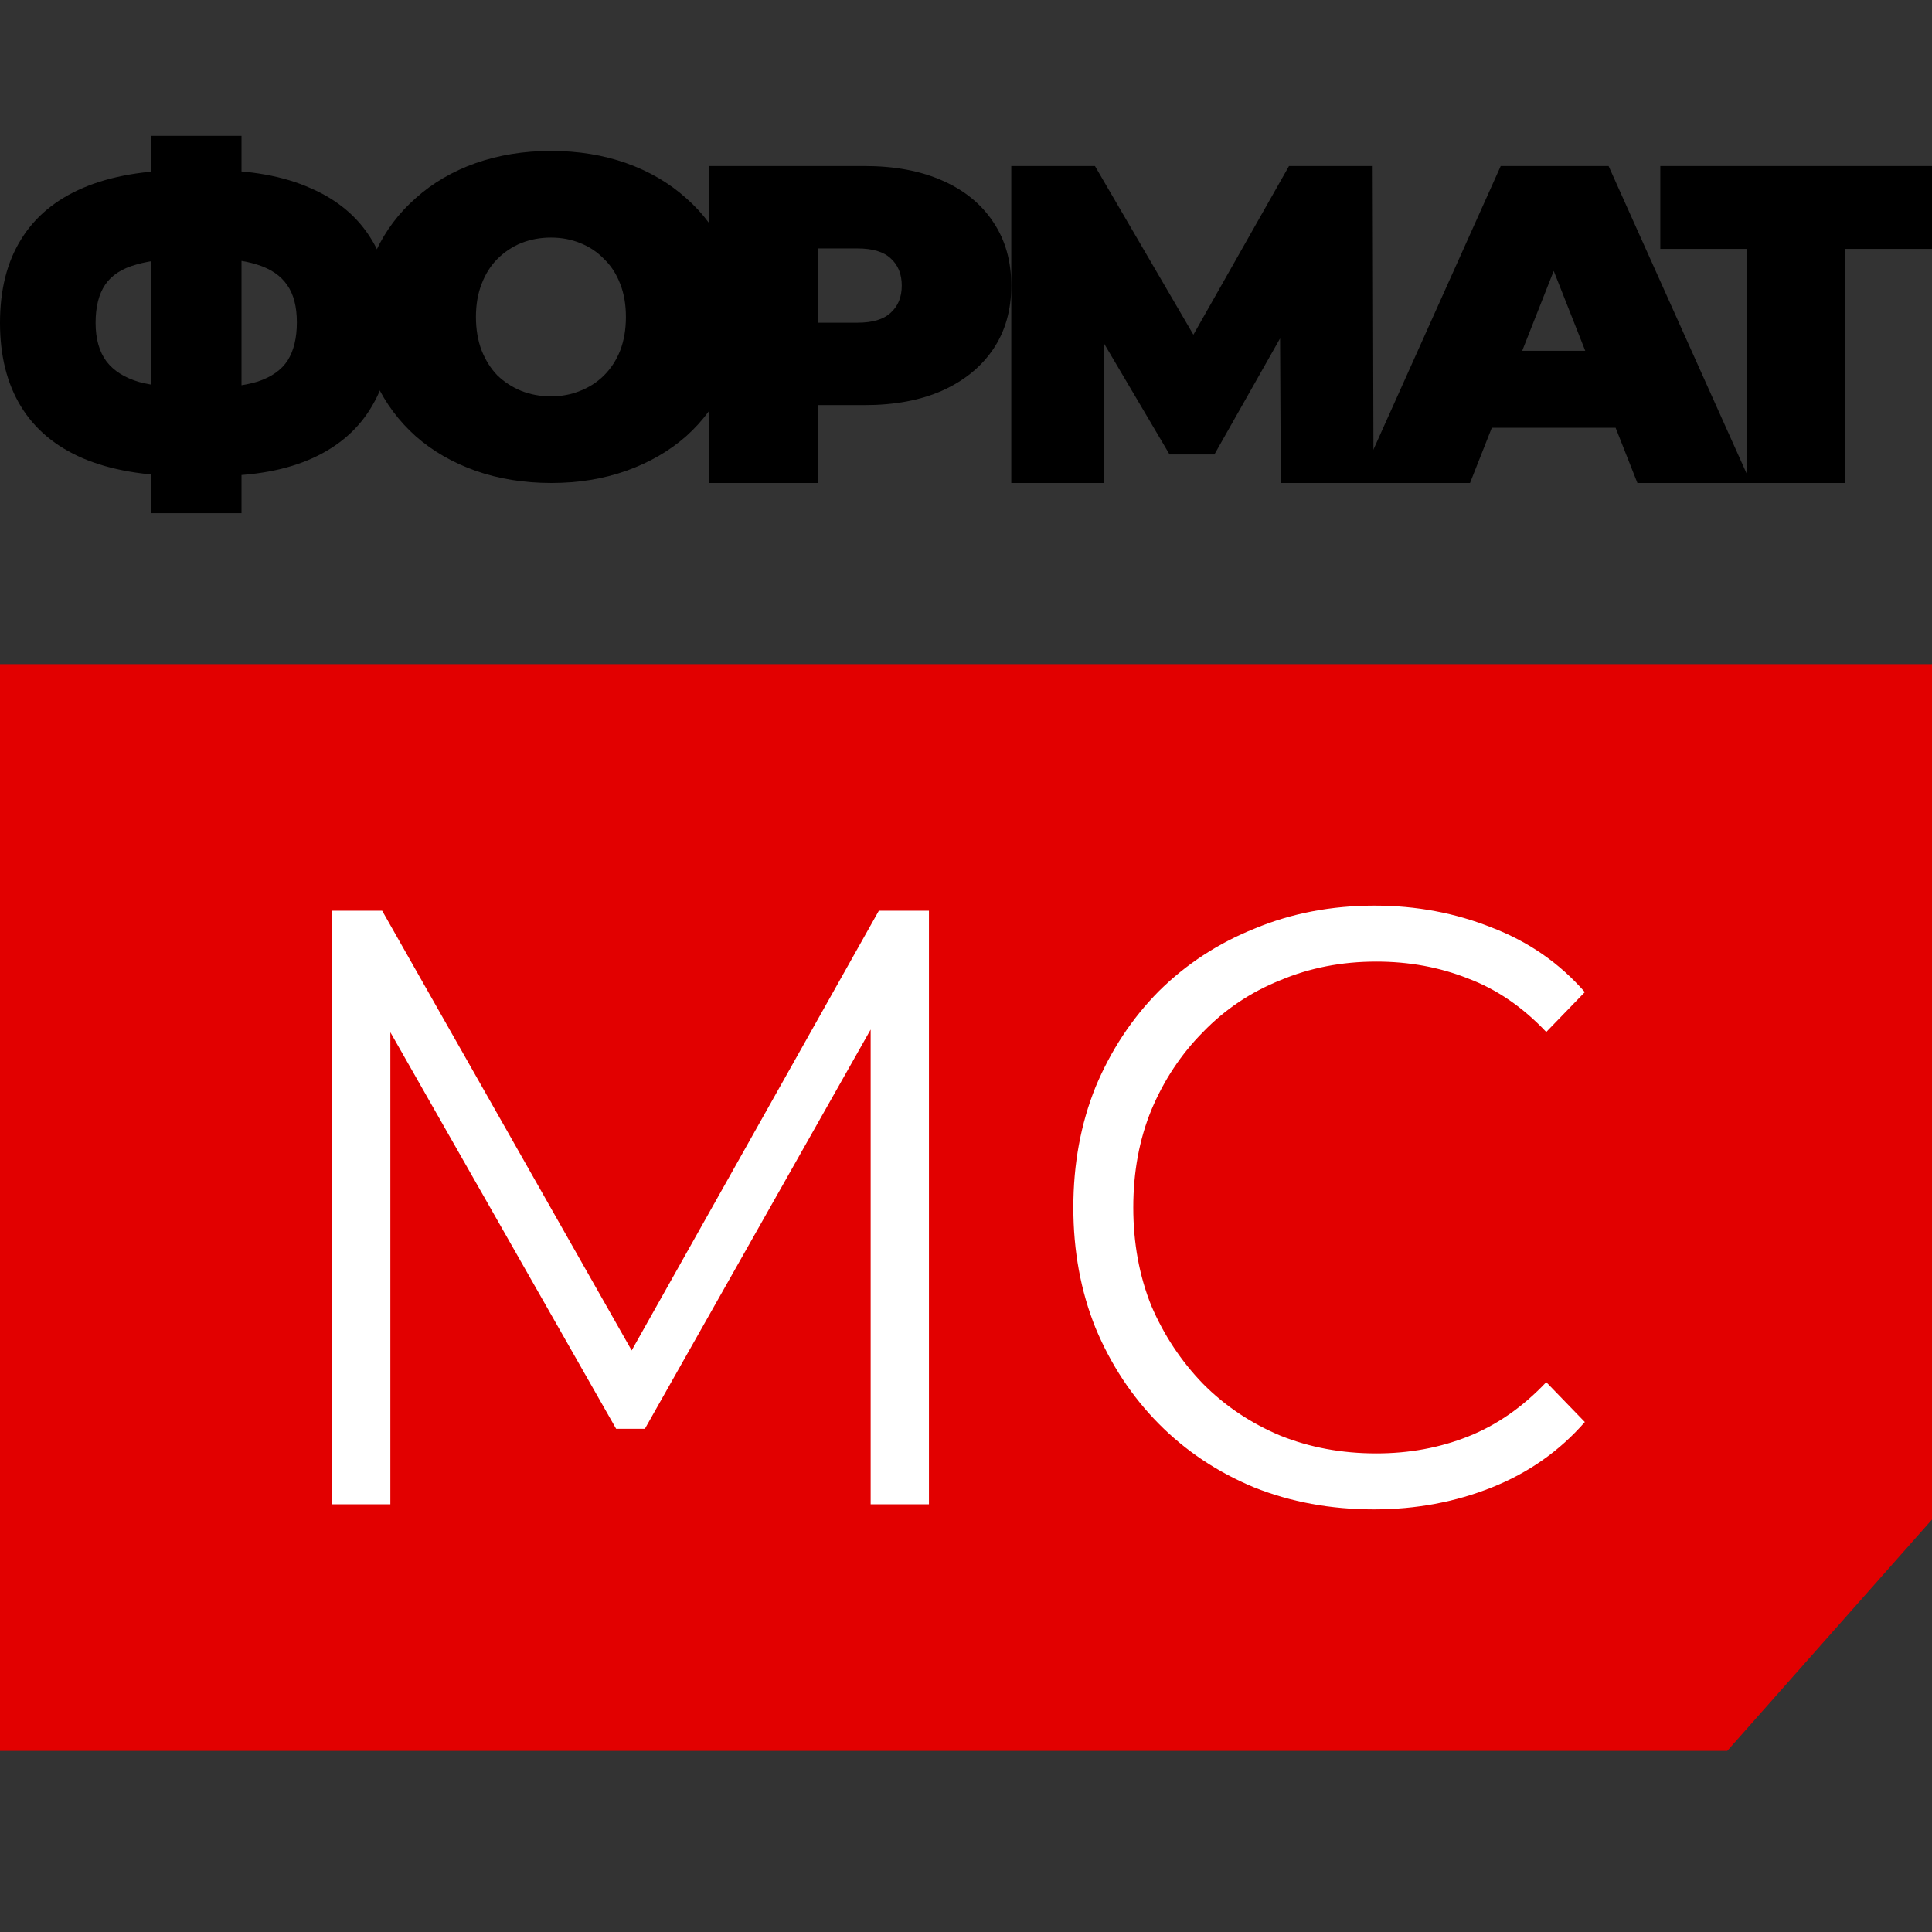
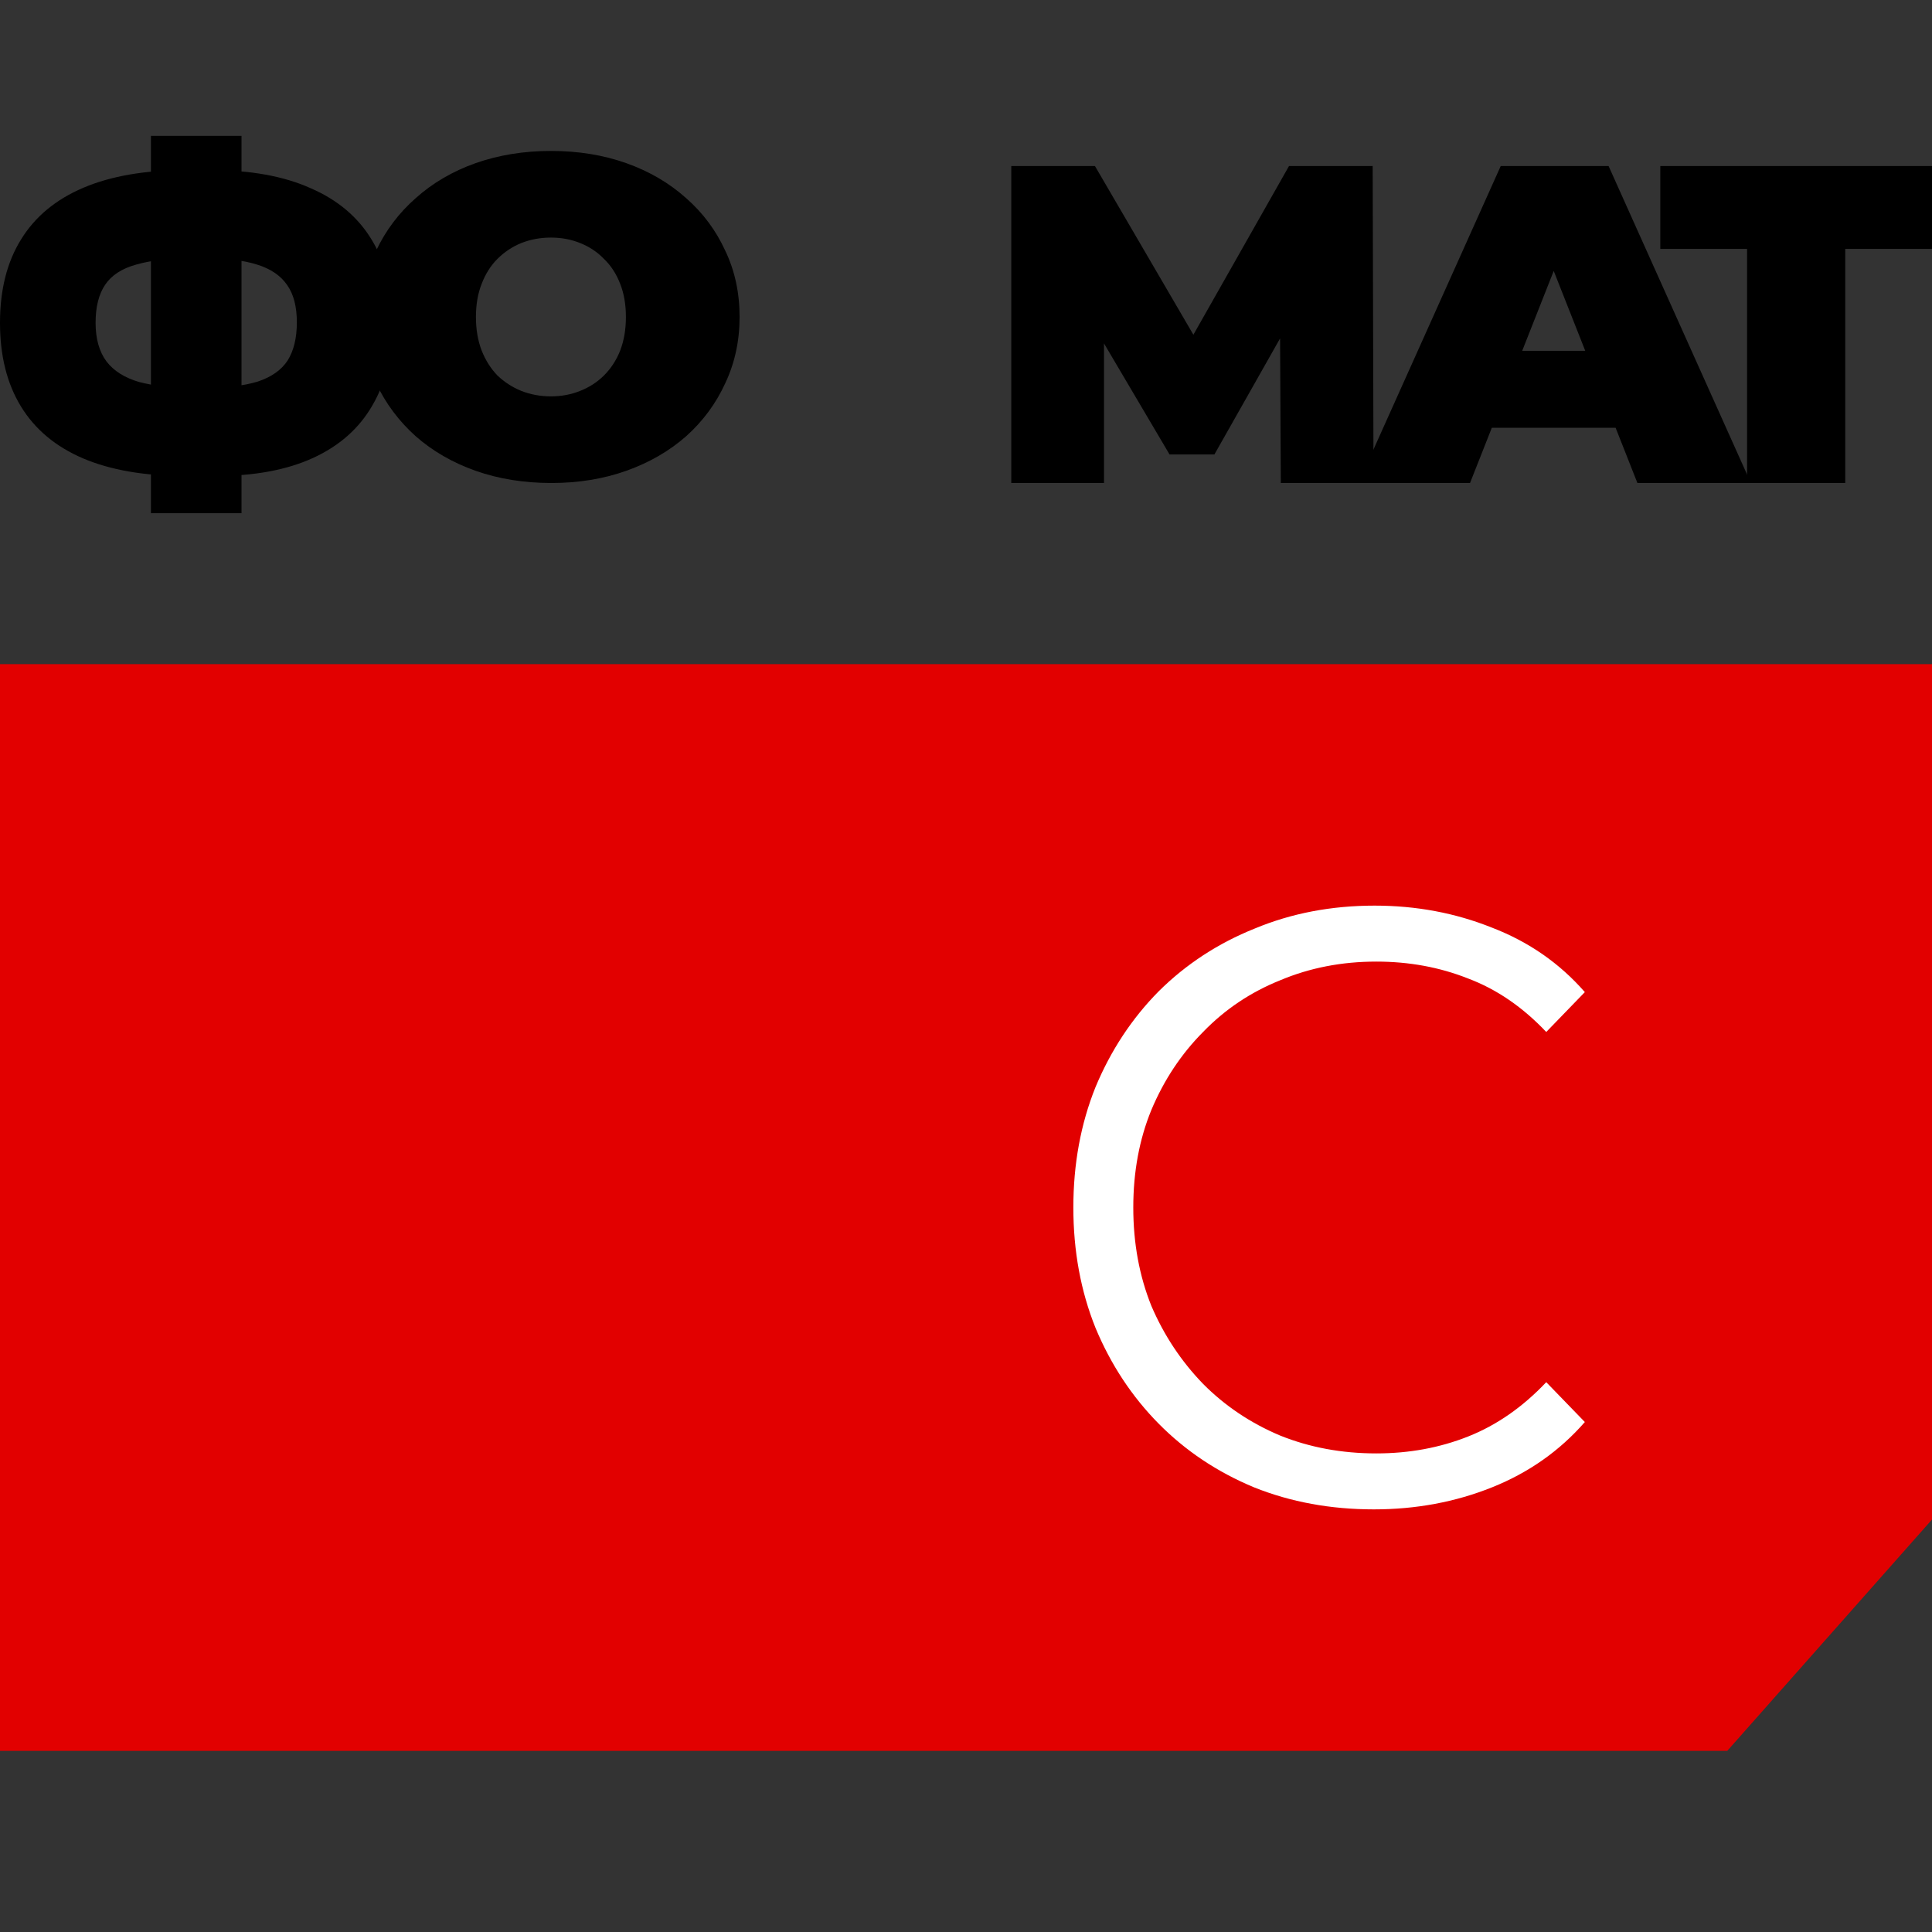
<svg xmlns="http://www.w3.org/2000/svg" width="128" height="128" viewBox="0 0 128 128" fill="none">
  <rect x="0" y="0" width="128" height="128" fill="#333333" stroke="none" />
  <path d="M90 32L99.427 11H106.573L116 32H108.483L101.521 14.36H104.355L97.393 32H90ZM95.607 28.34L97.455 23.24H107.374L109.223 28.34H95.607Z" fill="black" />
  <path d="M115.748 32V14.96L117.178 16.49H110V11H128V16.49H120.822L122.252 14.96V32H115.748Z" fill="black" />
  <path d="M67 32V11H72.543L80.543 24.71H77.629L85.4 11H90.943L91 32H84.857L84.8 20.72H85.771L80.457 30.11H77.486L71.943 20.72H73.143V32H67Z" fill="black" />
-   <path d="M47 32V11H57.274C59.266 11 60.984 11.32 62.427 11.96C63.89 12.6 65.018 13.52 65.811 14.72C66.604 15.9 67 17.3 67 18.92C67 20.54 66.604 21.94 65.811 23.12C65.018 24.3 63.89 25.22 62.427 25.88C60.984 26.52 59.266 26.84 57.274 26.84H50.994L54.195 23.81V32H47ZM54.195 24.59L50.994 21.38H56.817C57.813 21.38 58.545 21.16 59.012 20.72C59.5 20.28 59.744 19.68 59.744 18.92C59.744 18.16 59.5 17.56 59.012 17.12C58.545 16.68 57.813 16.46 56.817 16.46H50.994L54.195 13.25V24.59Z" fill="black" />
  <path d="M36.532 32C34.717 32 33.04 31.73 31.5 31.189C29.981 30.648 28.662 29.886 27.544 28.904C26.426 27.902 25.551 26.73 24.918 25.388C24.306 24.046 24 22.583 24 21C24 19.397 24.306 17.934 24.918 16.612C25.551 15.27 26.426 14.107 27.544 13.126C28.662 12.124 29.981 11.352 31.5 10.812C33.04 10.271 34.707 10 36.5 10C38.314 10 39.981 10.271 41.5 10.812C43.019 11.352 44.338 12.124 45.456 13.126C46.574 14.107 47.439 15.27 48.051 16.612C48.684 17.934 49 19.397 49 21C49 22.583 48.684 24.046 48.051 25.388C47.439 26.73 46.574 27.902 45.456 28.904C44.338 29.886 43.019 30.648 41.5 31.189C39.981 31.73 38.325 32 36.532 32ZM36.5 26.26C37.196 26.26 37.84 26.139 38.43 25.899C39.042 25.659 39.57 25.318 40.013 24.877C40.477 24.416 40.835 23.865 41.089 23.224C41.342 22.563 41.468 21.822 41.468 21C41.468 20.178 41.342 19.447 41.089 18.806C40.835 18.145 40.477 17.594 40.013 17.153C39.57 16.692 39.042 16.341 38.43 16.101C37.84 15.861 37.196 15.74 36.5 15.74C35.804 15.74 35.15 15.861 34.538 16.101C33.947 16.341 33.42 16.692 32.956 17.153C32.513 17.594 32.165 18.145 31.911 18.806C31.658 19.447 31.532 20.178 31.532 21C31.532 21.822 31.658 22.563 31.911 23.224C32.165 23.865 32.513 24.416 32.956 24.877C33.42 25.318 33.947 25.659 34.538 25.899C35.15 26.139 35.804 26.26 36.5 26.26Z" fill="black" />
  <path d="M12.278 31.536C9.593 31.536 7.333 31.147 5.5 30.368C3.685 29.59 2.315 28.444 1.389 26.931C0.463 25.418 0 23.57 0 21.387C0 19.203 0.463 17.366 1.389 15.874C2.315 14.361 3.694 13.215 5.528 12.437C7.361 11.659 9.62 11.27 12.306 11.27C12.343 11.27 12.491 11.27 12.75 11.27C13.009 11.27 13.268 11.27 13.528 11.27C13.787 11.27 13.926 11.27 13.944 11.27C16.593 11.27 18.806 11.67 20.583 12.47C22.38 13.248 23.732 14.393 24.639 15.907C25.546 17.398 26 19.225 26 21.387C26 23.527 25.556 25.353 24.667 26.866C23.796 28.38 22.491 29.536 20.75 30.336C19.009 31.136 16.852 31.536 14.278 31.536C14.222 31.536 14.037 31.536 13.722 31.536C13.426 31.536 13.13 31.536 12.833 31.536C12.537 31.536 12.352 31.536 12.278 31.536ZM12.861 25.699C12.917 25.699 13.018 25.699 13.167 25.699C13.315 25.699 13.417 25.699 13.472 25.699C14.972 25.699 16.176 25.559 17.083 25.278C17.991 24.975 18.648 24.51 19.056 23.883C19.463 23.235 19.667 22.392 19.667 21.354C19.667 20.317 19.454 19.495 19.028 18.89C18.602 18.263 17.935 17.809 17.028 17.528C16.139 17.247 14.982 17.106 13.556 17.106C13.482 17.106 13.37 17.106 13.222 17.106C13.074 17.106 12.954 17.106 12.861 17.106C11.268 17.106 9.991 17.247 9.028 17.528C8.083 17.787 7.398 18.23 6.972 18.857C6.546 19.484 6.333 20.327 6.333 21.387C6.333 22.446 6.574 23.3 7.056 23.948C7.537 24.575 8.259 25.029 9.222 25.31C10.204 25.569 11.417 25.699 12.861 25.699ZM10 34V9H16V34H10Z" fill="black" />
  <path d="M0 44H128V100.673L114.435 116H0V44Z" fill="#E20000" />
-   <path d="M22 99.663V60.337H25.318L42.724 91.011H40.984L58.227 60.337H61.545V99.663H57.683V66.573H58.608L42.724 94.663H40.821L24.828 66.573H25.862V99.663H22Z" fill="white" />
  <path d="M91.021 100C88.156 100 85.509 99.513 83.079 98.539C80.649 97.528 78.546 96.124 76.769 94.326C74.992 92.528 73.596 90.412 72.581 87.978C71.602 85.543 71.112 82.884 71.112 80C71.112 77.116 71.602 74.457 72.581 72.022C73.596 69.588 74.992 67.472 76.769 65.674C78.582 63.876 80.704 62.491 83.133 61.517C85.563 60.506 88.21 60 91.075 60C93.831 60 96.424 60.487 98.853 61.461C101.283 62.397 103.332 63.82 105 65.73L102.443 68.371C100.884 66.723 99.162 65.543 97.276 64.832C95.39 64.082 93.36 63.708 91.184 63.708C88.899 63.708 86.778 64.12 84.82 64.944C82.861 65.73 81.157 66.873 79.707 68.371C78.256 69.832 77.114 71.554 76.28 73.539C75.482 75.487 75.083 77.64 75.083 80C75.083 82.36 75.482 84.532 76.28 86.517C77.114 88.464 78.256 90.187 79.707 91.685C81.157 93.146 82.861 94.288 84.82 95.112C86.778 95.899 88.899 96.292 91.184 96.292C93.36 96.292 95.39 95.918 97.276 95.168C99.162 94.419 100.884 93.221 102.443 91.573L105 94.213C103.332 96.124 101.283 97.566 98.853 98.539C96.424 99.513 93.813 100 91.021 100Z" fill="white" />
</svg>